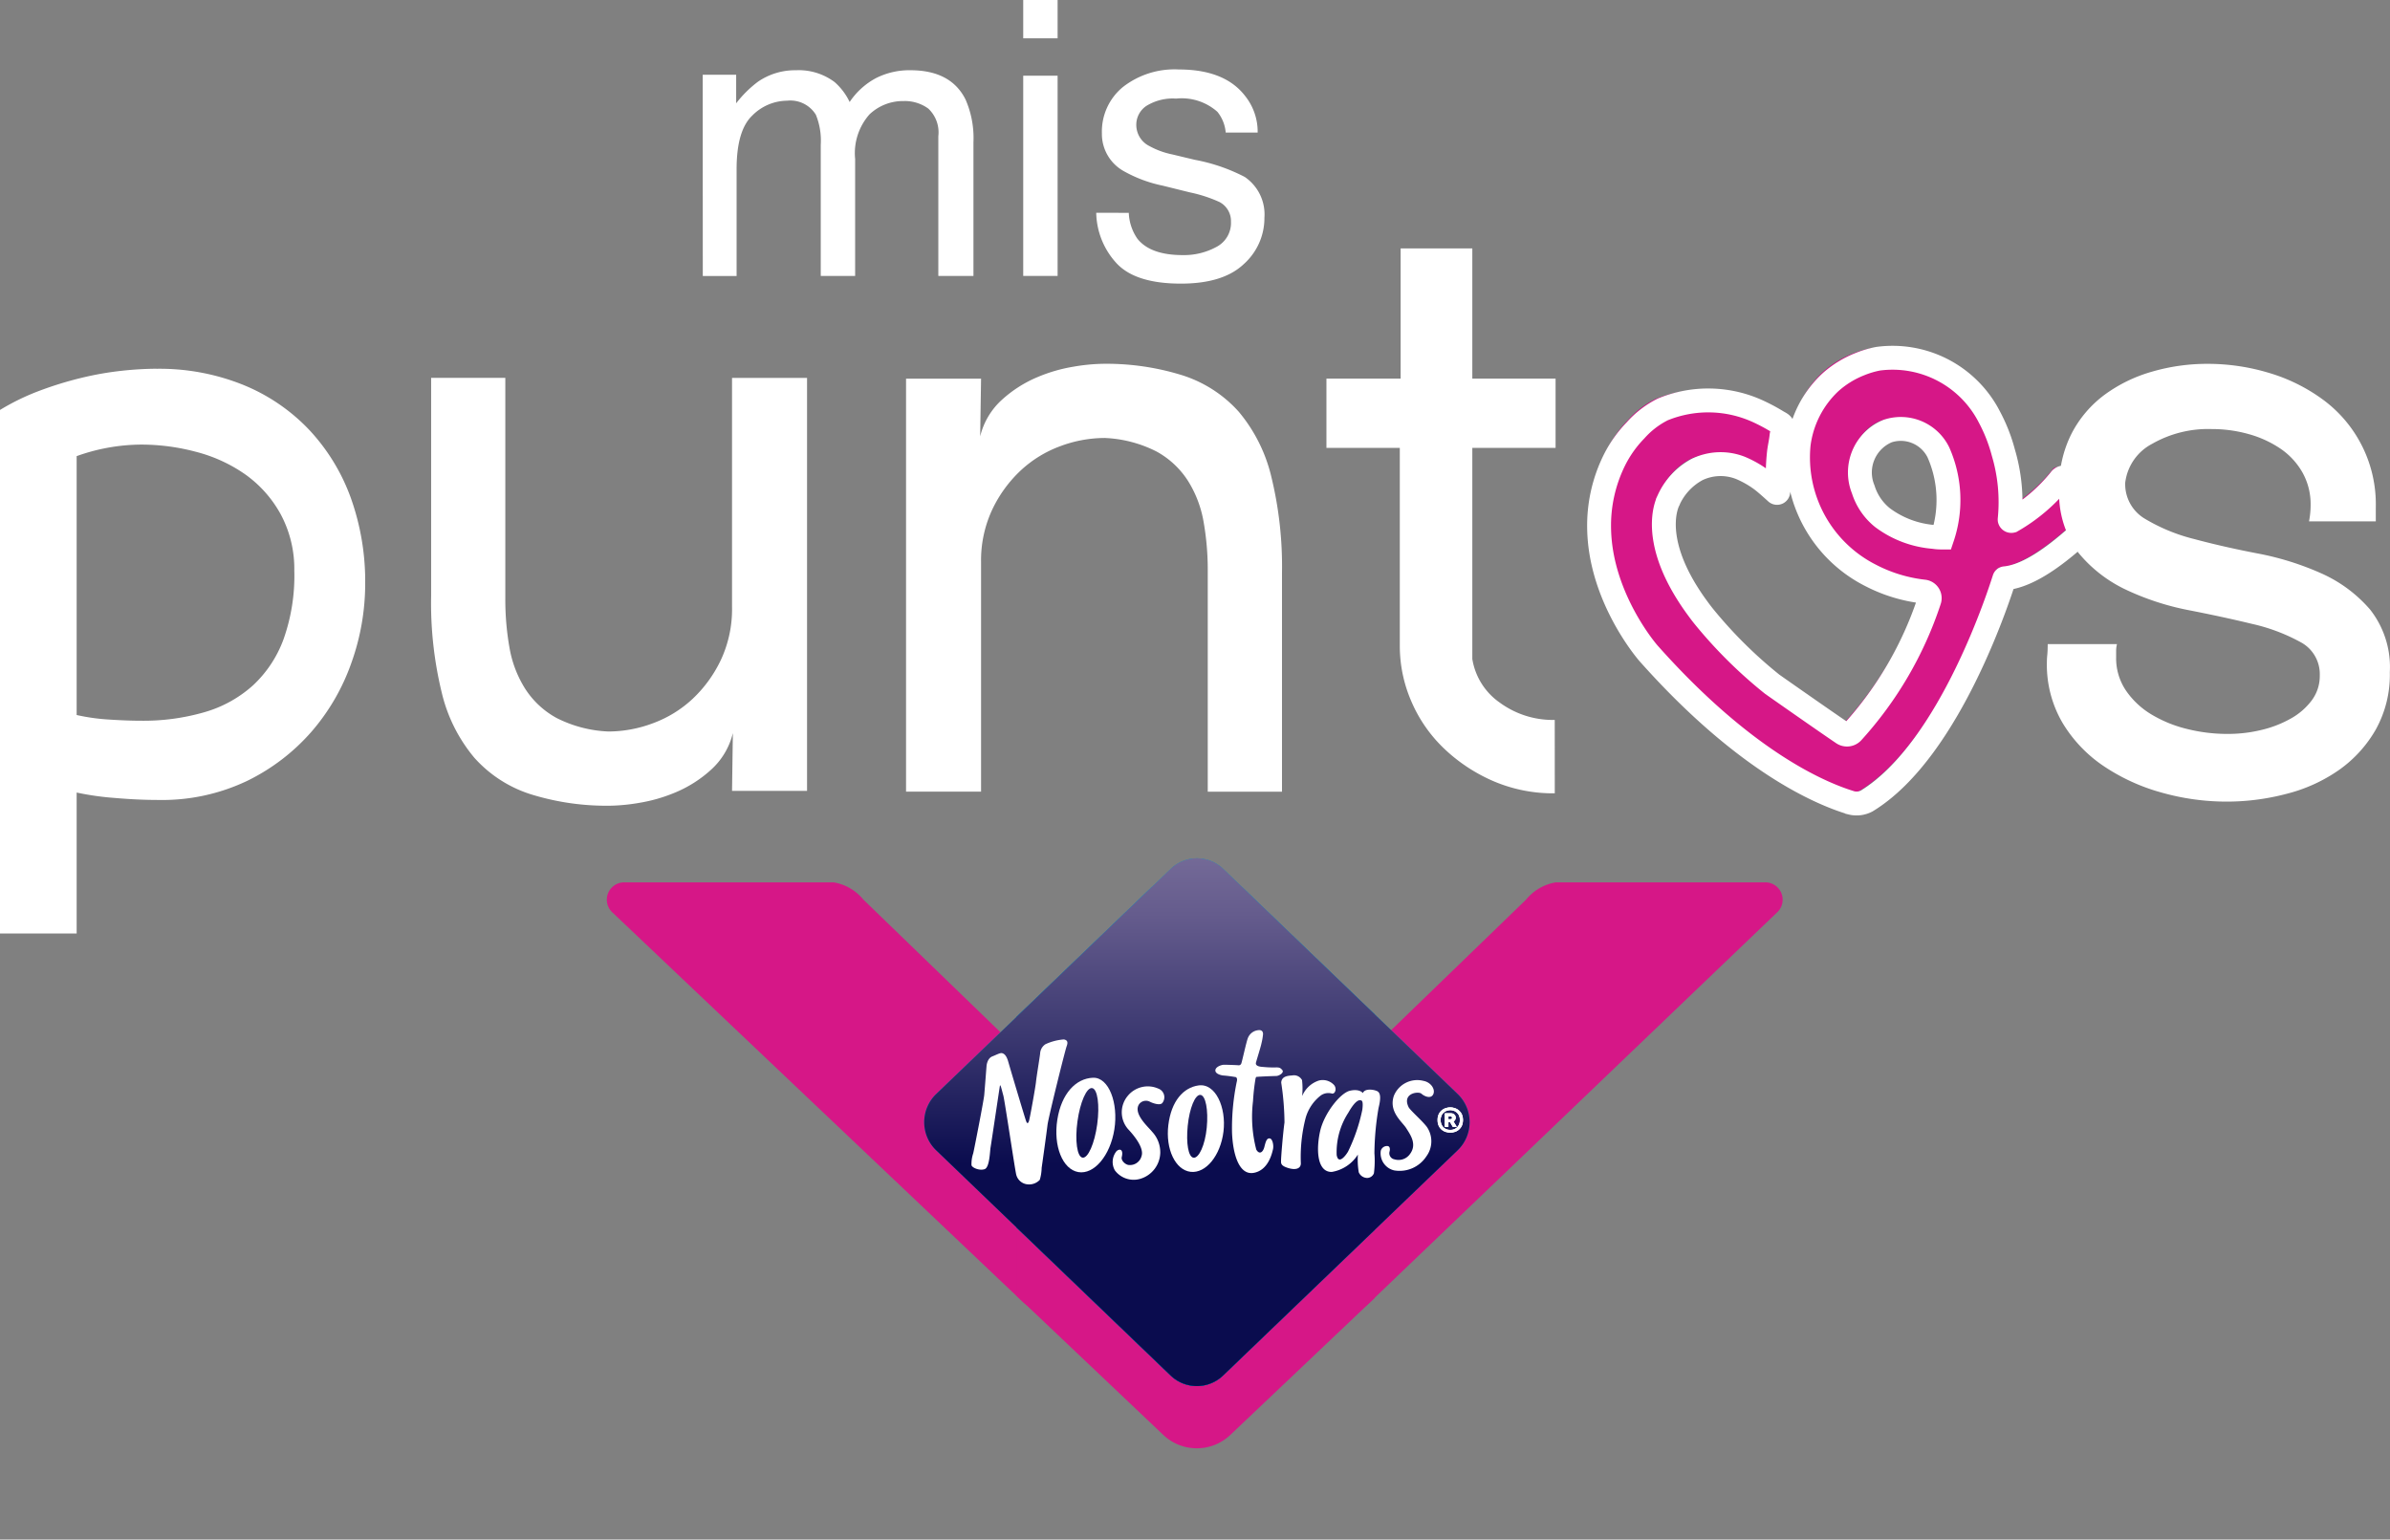
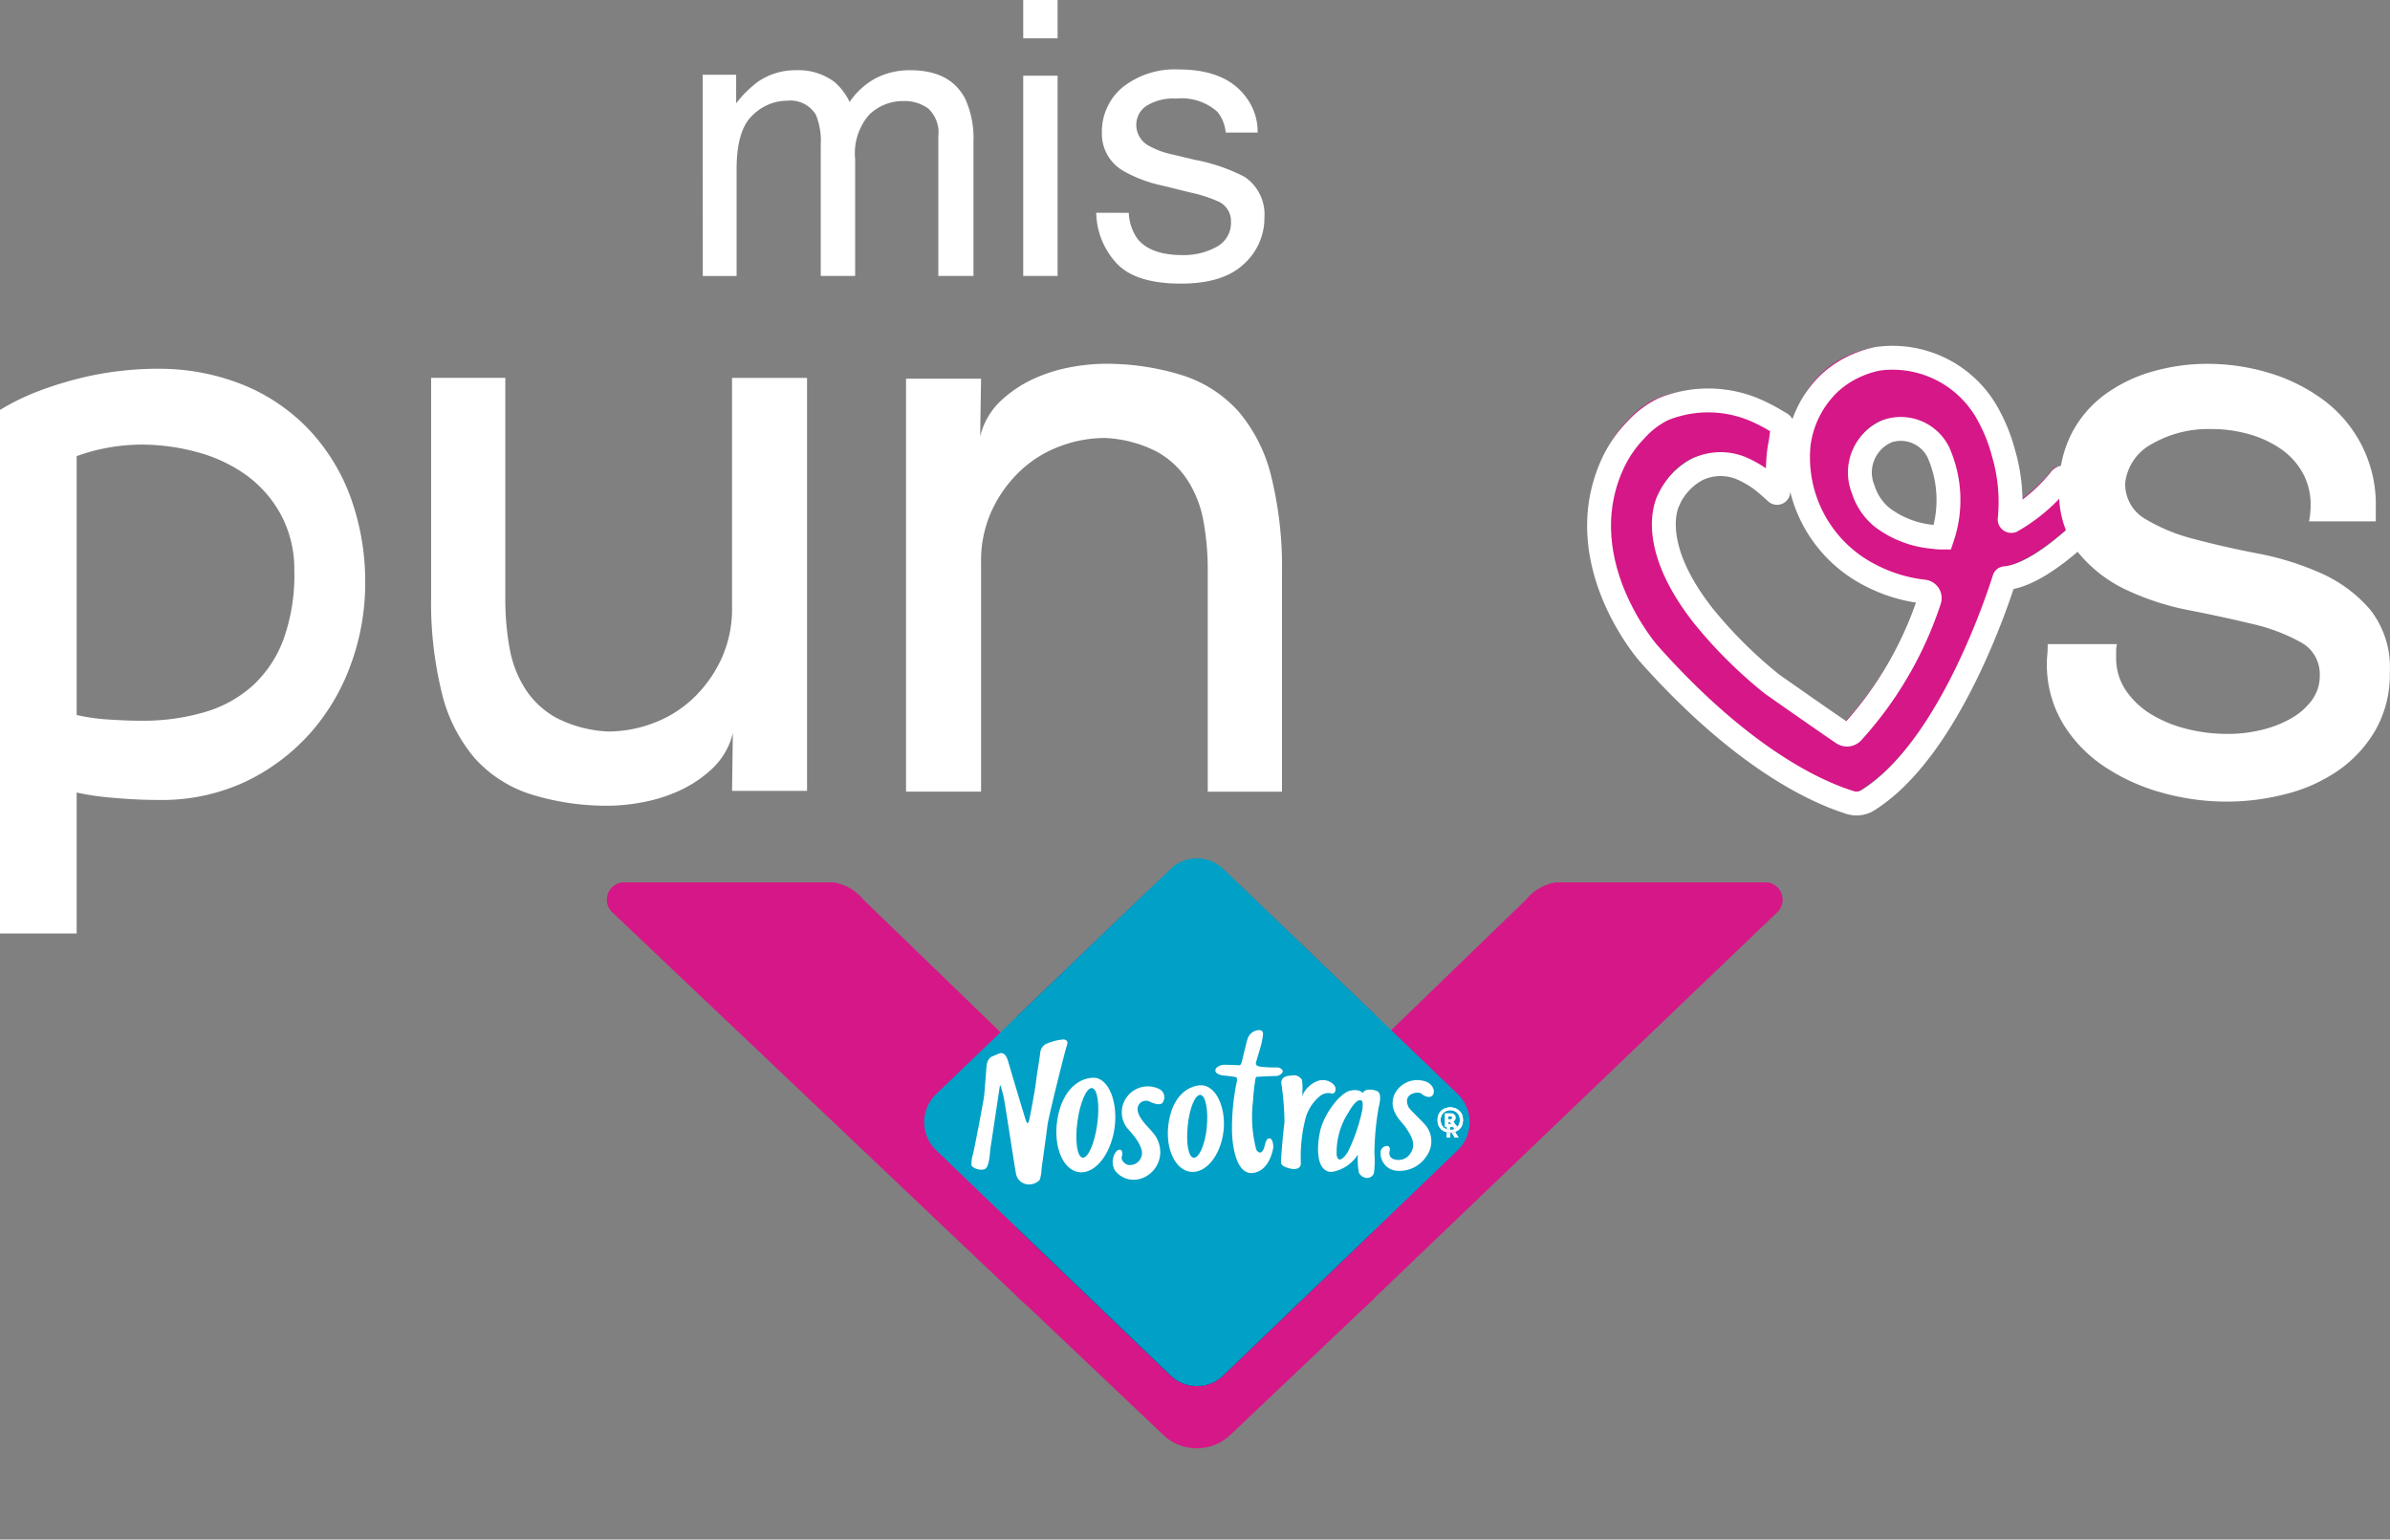
<svg xmlns="http://www.w3.org/2000/svg" width="200.071" height="128.888" viewBox="0 0 200.071 128.888">
  <rect x="0" y="0" width="200.071" height="128.888" fill="#808080" stroke="none" />
  <defs>
    <clipPath id="clip-path">
      <rect id="Rectángulo_11055" data-name="Rectángulo 11055" width="41.504" height="37.358" fill="none" />
    </clipPath>
    <clipPath id="clip-path-2">
      <rect id="Rectángulo_7037" data-name="Rectángulo 7037" width="45.01" height="50.244" fill="#fff" stroke="#707070" stroke-width="1" />
    </clipPath>
    <clipPath id="clip-path-3">
      <rect id="Rectángulo_7038" data-name="Rectángulo 7038" width="45.01" height="50.244" transform="translate(0)" fill="#fff" stroke="#707070" stroke-width="1" />
    </clipPath>
    <clipPath id="clip-path-4">
      <rect id="Rectángulo_7036" data-name="Rectángulo 7036" width="30.005" height="54.63" rx="2" transform="translate(0 0)" fill="none" />
    </clipPath>
    <linearGradient id="linear-gradient" x1="0.5" y1="0.991" x2="0.5" y2="-0.014" gradientUnits="objectBoundingBox">
      <stop offset="0.138" stop-color="#01a0c6" />
      <stop offset="1" stop-color="#01a0c6" />
    </linearGradient>
    <linearGradient id="linear-gradient-2" x1="0.5" y1="0.991" x2="0.5" y2="-0.014" gradientUnits="objectBoundingBox">
      <stop offset="0.138" stop-color="#0a0c4e" />
      <stop offset="0.146" stop-color="#0a0c4e" />
      <stop offset="0.409" stop-color="#0a0c4e" />
      <stop offset="0.651" stop-color="#3b3870" />
      <stop offset="0.882" stop-color="#655c8d" />
      <stop offset="1" stop-color="#756b98" />
    </linearGradient>
  </defs>
  <g id="Grupo_35382" data-name="Grupo 35382" transform="translate(-2063 -1191)">
    <g id="Grupo_35380" data-name="Grupo 35380" transform="translate(2063 1191)">
      <path id="Trazado_78890" data-name="Trazado 78890" d="M315.327,73.051l-1.986-2.873c-.122-.377-.662-.552-.883-.223a14.342,14.342,0,0,1-4.058,3.464.143.143,0,0,1-.173-.1.17.17,0,0,1,0-.038A14.538,14.538,0,0,0,307.7,67.7a13.749,13.749,0,0,0-1.171-2.987,9.1,9.1,0,0,0-9.319-4.878,8.013,8.013,0,0,0-1.522.452A8.184,8.184,0,0,0,293.2,61.83a8.584,8.584,0,0,0-2.639,5.186,11.071,11.071,0,0,0,6.012,10.955,12.734,12.734,0,0,0,4.457,1.36.551.551,0,0,1,.5.6.527.527,0,0,1-.029.134,30.655,30.655,0,0,1-6.442,11.046.626.626,0,0,1-.8.085c-1.536-1.038-5.633-3.91-5.9-4.1l-.029-.022a37.953,37.953,0,0,1-5.738-5.7q-.228-.286-.436-.573l-.006-.009q-.415-.559-.756-1.087l-.007-.012c-2.411-3.722-2.236-6.236-1.953-7.348.026-.1.053-.192.082-.277s.05-.144.072-.2l.028-.065,0-.008.021-.046c.006-.012.01-.02.02-.039A5.433,5.433,0,0,1,282.1,69.09a4.542,4.542,0,0,1,3.6-.11,8.5,8.5,0,0,1,1.69.954c.409.3.893.745,1.288,1.1a.105.105,0,0,0,.148-.011.1.1,0,0,0,.026-.074,18.3,18.3,0,0,1,.055-3.207c.049-.472.166-.922.215-1.4.021-.215.107-.444.12-.658.024-.378-.2-.415-.5-.6a15.359,15.359,0,0,0-1.492-.8,10,10,0,0,0-8.067-.2,7.6,7.6,0,0,0-2.267,1.74,9.958,9.958,0,0,0-1.756,2.458,12.328,12.328,0,0,0-1.3,5.864c.136,5.8,4.124,10.344,4.124,10.344,8.4,9.453,14.857,11.887,16.992,12.532a1.815,1.815,0,0,0,1.288-.161c7.079-4.329,11.269-17.864,11.513-18.6a.054.054,0,0,1,.044-.039c3.049-.286,6.6-4.158,7.27-4.538a.535.535,0,0,0,.24-.634m-12.74,1.758a4.013,4.013,0,0,1-.721-.051,8.233,8.233,0,0,1-4.284-1.61,4.907,4.907,0,0,1-1.615-2.367,3.749,3.749,0,0,1,2.042-4.884,3.508,3.508,0,0,1,4.251,1.785,9.842,9.842,0,0,1,.329,7.127Z" transform="translate(-140.612 -30.663)" fill="#aa0081" />
      <g id="Grupo_35379" data-name="Grupo 35379" transform="translate(133.238 29.054)">
        <g id="Grupo_35378" data-name="Grupo 35378" transform="translate(0 0)" clip-path="url(#clip-path)">
          <path id="Trazado_78891" data-name="Trazado 78891" d="M315.327,73.051l-1.986-2.873c-.122-.377-.662-.552-.883-.223a14.342,14.342,0,0,1-4.058,3.464.143.143,0,0,1-.173-.1.17.17,0,0,1,0-.038A14.538,14.538,0,0,0,307.7,67.7a13.749,13.749,0,0,0-1.171-2.987,9.1,9.1,0,0,0-9.319-4.878,8.013,8.013,0,0,0-1.522.452A8.184,8.184,0,0,0,293.2,61.83a8.584,8.584,0,0,0-2.639,5.186,11.071,11.071,0,0,0,6.012,10.955,12.734,12.734,0,0,0,4.457,1.36.551.551,0,0,1,.5.6.527.527,0,0,1-.029.134,30.655,30.655,0,0,1-6.442,11.046.626.626,0,0,1-.8.085c-1.536-1.038-5.633-3.91-5.9-4.1l-.029-.022a37.953,37.953,0,0,1-5.738-5.7q-.228-.286-.436-.573l-.006-.009q-.415-.559-.756-1.087l-.007-.012c-2.411-3.722-2.236-6.236-1.953-7.348.026-.1.053-.192.082-.277s.05-.144.072-.2l.028-.065,0-.008.021-.046c.006-.012.01-.02.02-.039A5.433,5.433,0,0,1,282.1,69.09a4.542,4.542,0,0,1,3.6-.11,8.5,8.5,0,0,1,1.69.954c.409.3.893.745,1.288,1.1a.105.105,0,0,0,.148-.011.1.1,0,0,0,.026-.074,18.3,18.3,0,0,1,.055-3.207c.049-.472.166-.922.215-1.4.021-.215.107-.444.12-.658.024-.378-.2-.415-.5-.6a15.359,15.359,0,0,0-1.492-.8,10,10,0,0,0-8.067-.2,7.6,7.6,0,0,0-2.267,1.74,9.958,9.958,0,0,0-1.756,2.458,12.328,12.328,0,0,0-1.3,5.864c.136,5.8,4.124,10.344,4.124,10.344,8.4,9.453,14.857,11.887,16.992,12.532a1.815,1.815,0,0,0,1.288-.161c7.079-4.329,11.269-17.864,11.513-18.6a.054.054,0,0,1,.044-.039c3.049-.286,6.6-4.158,7.27-4.538a.535.535,0,0,0,.24-.634m-12.74,1.758a4.013,4.013,0,0,1-.721-.051,8.233,8.233,0,0,1-4.284-1.61,4.907,4.907,0,0,1-1.615-2.367,3.749,3.749,0,0,1,2.042-4.884,3.508,3.508,0,0,1,4.251,1.785,9.842,9.842,0,0,1,.329,7.127Z" transform="translate(-273.85 -59.717)" fill="#d61787" />
        </g>
      </g>
      <path id="Trazado_78892" data-name="Trazado 78892" d="M316.6,74.8l-1.986-2.874c-.122-.377-.662-.552-.883-.222a14.342,14.342,0,0,1-4.058,3.464.143.143,0,0,1-.173-.1.169.169,0,0,1,0-.038,14.538,14.538,0,0,0-.528-5.573,13.749,13.749,0,0,0-1.171-2.987,9.1,9.1,0,0,0-9.319-4.878,8.013,8.013,0,0,0-1.522.452,8.184,8.184,0,0,0-2.487,1.539,8.584,8.584,0,0,0-2.639,5.186,11.071,11.071,0,0,0,6.012,10.955,12.734,12.734,0,0,0,4.457,1.36.551.551,0,0,1,.5.6.527.527,0,0,1-.029.134,30.648,30.648,0,0,1-6.442,11.046.625.625,0,0,1-.8.085c-1.536-1.038-5.633-3.91-5.9-4.1l-.029-.022a38,38,0,0,1-5.738-5.7q-.228-.286-.436-.573l-.007-.009q-.415-.56-.755-1.087l-.007-.011c-2.41-3.722-2.235-6.236-1.953-7.347.026-.1.053-.192.081-.277s.05-.143.072-.2c.01-.024.019-.047.028-.065l0-.008.021-.046.02-.039a5.438,5.438,0,0,1,2.444-2.621,4.539,4.539,0,0,1,3.6-.11,8.507,8.507,0,0,1,1.69.953c.409.3.893.746,1.288,1.1a.1.1,0,0,0,.174-.085,18.391,18.391,0,0,1,.055-3.207c.05-.471.166-.922.215-1.4.021-.215.107-.445.12-.659.024-.378-.2-.415-.5-.6a15.294,15.294,0,0,0-1.492-.8,10,10,0,0,0-8.067-.2,7.585,7.585,0,0,0-2.267,1.741,9.958,9.958,0,0,0-1.756,2.458,12.327,12.327,0,0,0-1.3,5.863c.136,5.8,4.124,10.344,4.124,10.344,8.4,9.453,14.857,11.887,16.992,12.532a1.815,1.815,0,0,0,1.288-.161c7.079-4.329,11.27-17.864,11.513-18.6a.056.056,0,0,1,.044-.039c3.049-.286,6.6-4.158,7.27-4.537A.535.535,0,0,0,316.6,74.8Zm-12.74,1.758a4.012,4.012,0,0,1-.721-.051,8.233,8.233,0,0,1-4.284-1.61,4.906,4.906,0,0,1-1.615-2.367,3.749,3.749,0,0,1,2.042-4.884,3.507,3.507,0,0,1,4.251,1.785,9.847,9.847,0,0,1,.329,7.127Z" transform="translate(-141.266 -31.559)" fill="none" stroke="#fff" stroke-width="2" />
      <g id="Grupo_35383" data-name="Grupo 35383">
        <path id="Trazado_78887" data-name="Trazado 78887" d="M120.907,12.466h2.8v2.39a9.4,9.4,0,0,1,1.825-1.808,5.482,5.482,0,0,1,3.176-.96,5.006,5.006,0,0,1,3.241.991,5.181,5.181,0,0,1,1.258,1.667,6.115,6.115,0,0,1,2.217-2.006,6.188,6.188,0,0,1,2.863-.653q3.4,0,4.623,2.454a8.021,8.021,0,0,1,.661,3.555V29.309h-2.941v-11.7a2.728,2.728,0,0,0-.842-2.313,3.337,3.337,0,0,0-2.052-.629,4.073,4.073,0,0,0-2.87,1.117,4.9,4.9,0,0,0-1.2,3.727v9.8h-2.878V18.316a5.716,5.716,0,0,0-.408-2.5,2.5,2.5,0,0,0-2.406-1.179,4.151,4.151,0,0,0-2.917,1.242q-1.314,1.242-1.314,4.5v8.933h-2.83Z" transform="translate(-62.081 -6.207)" fill="#fff" />
        <path id="Trazado_78888" data-name="Trazado 78888" d="M176.053,0h2.878V3.208h-2.878Zm0,6.338h2.878V23.1h-2.878Z" transform="translate(-90.397)" fill="#fff" />
        <path id="Trazado_78889" data-name="Trazado 78889" d="M191.346,23.959a4.067,4.067,0,0,0,.723,2.17q1.091,1.368,3.789,1.368a5.677,5.677,0,0,0,2.824-.684A2.264,2.264,0,0,0,199.9,24.7a1.8,1.8,0,0,0-.974-1.652,11.773,11.773,0,0,0-2.462-.8l-2.286-.566a11.251,11.251,0,0,1-3.228-1.2,3.561,3.561,0,0,1-1.855-3.178,4.825,4.825,0,0,1,1.746-3.868,7.02,7.02,0,0,1,4.694-1.479q3.857,0,5.562,2.234a4.8,4.8,0,0,1,1.037,3.05h-2.674a3.2,3.2,0,0,0-.692-1.735,4.494,4.494,0,0,0-3.461-1.111,4.221,4.221,0,0,0-2.487.611,1.9,1.9,0,0,0-.846,1.614,1.982,1.982,0,0,0,1.111,1.756,6.748,6.748,0,0,0,1.89.69l1.907.456a14.952,14.952,0,0,1,4.167,1.43,3.792,3.792,0,0,1,1.651,3.413,5.169,5.169,0,0,1-1.728,3.885q-1.728,1.635-5.262,1.635-3.805,0-5.39-1.706a6.408,6.408,0,0,1-1.7-4.223Z" transform="translate(-96.853 -6.141)" fill="#fff" />
        <path id="Trazado_78893" data-name="Trazado 78893" d="M13.112,63.454A18.739,18.739,0,0,1,20.358,64.8a15.815,15.815,0,0,1,5.521,3.761,16.55,16.55,0,0,1,3.485,5.694,20.743,20.743,0,0,1,1.207,7.211,19.669,19.669,0,0,1-1.138,6.557,17.769,17.769,0,0,1-3.347,5.8,17.073,17.073,0,0,1-5.418,4.141,16.531,16.531,0,0,1-7.419,1.587q-1.725,0-3.692-.172a23.311,23.311,0,0,1-3.14-.449v11.8H0V66.9a19.625,19.625,0,0,1,3.347-1.622,30.041,30.041,0,0,1,3.485-1.069,26.263,26.263,0,0,1,3.347-.587,28.133,28.133,0,0,1,2.933-.173M24.635,80.431a9.668,9.668,0,0,0-1.139-4.8,9.974,9.974,0,0,0-2.934-3.313,12.712,12.712,0,0,0-4.106-1.9A17.887,17.887,0,0,0,11.8,69.8a16.243,16.243,0,0,0-5.383.966V92.439a16.792,16.792,0,0,0,2.692.379q1.517.1,2.691.1a18.36,18.36,0,0,0,5.348-.724,10.312,10.312,0,0,0,4.037-2.243,9.955,9.955,0,0,0,2.554-3.865,15.887,15.887,0,0,0,.9-5.661Z" transform="translate(0 -32.58)" fill="#fff" />
        <path id="Trazado_78894" data-name="Trazado 78894" d="M99.433,94.759A6.06,6.06,0,0,1,97.6,97.83a10.343,10.343,0,0,1-2.9,1.861,13.323,13.323,0,0,1-3.072.9,16.148,16.148,0,0,1-2.346.242,21.339,21.339,0,0,1-6.8-.966A10.661,10.661,0,0,1,77.8,96.829a13.2,13.2,0,0,1-2.726-5.418,31.679,31.679,0,0,1-.9-8.11V65.016h6.211V83.511a23.075,23.075,0,0,0,.345,4.072,9.422,9.422,0,0,0,1.311,3.451,7.256,7.256,0,0,0,2.622,2.45,10.522,10.522,0,0,0,4.348,1.139,10.662,10.662,0,0,0,3.727-.69A9.838,9.838,0,0,0,96.053,91.9a10.839,10.839,0,0,0,2.381-3.278,10.04,10.04,0,0,0,.93-4.417V65.019h6.28V99.594h-6.28Z" transform="translate(-38.084 -33.383)" fill="#fff" />
        <path id="Trazado_78895" data-name="Trazado 78895" d="M162.092,68.675a6.066,6.066,0,0,1,1.829-3.071,10.4,10.4,0,0,1,2.9-1.861,13.285,13.285,0,0,1,3.071-.9,16.078,16.078,0,0,1,2.346-.241,21.339,21.339,0,0,1,6.8.966,10.681,10.681,0,0,1,4.693,3.036,13.222,13.222,0,0,1,2.726,5.418,31.717,31.717,0,0,1,.9,8.109V98.42h-6.214v-18.5a23.115,23.115,0,0,0-.345-4.071,9.469,9.469,0,0,0-1.311-3.451,7.275,7.275,0,0,0-2.622-2.45,10.521,10.521,0,0,0-4.347-1.139,10.693,10.693,0,0,0-3.727.69,9.849,9.849,0,0,0-3.312,2.037,10.837,10.837,0,0,0-2.381,3.278,10.05,10.05,0,0,0-.931,4.417V98.417h-6.28V63.845h6.28Z" transform="translate(-80.04 -32.143)" fill="#fff" />
-         <path id="Trazado_78896" data-name="Trazado 78896" d="M247.335,88.364a12.68,12.68,0,0,1-5.175-1.035,14.041,14.041,0,0,1-4.106-2.726,11.952,11.952,0,0,1-2.726-3.937,11.643,11.643,0,0,1-.966-4.658V59.446h-6.142v-5.8h6.212v-10.9h6v10.9h6.97v5.8h-6.97V77.114a5.512,5.512,0,0,0,2.3,3.657,7.506,7.506,0,0,0,4.6,1.449Z" transform="translate(-117.182 -21.949)" fill="#fff" />
        <path id="Trazado_78897" data-name="Trazado 78897" d="M358.737,72.548a3.36,3.36,0,0,0,1.656,3.037,15.1,15.1,0,0,0,4.106,1.691q2.449.657,5.313,1.208a23.976,23.976,0,0,1,5.314,1.656,11.623,11.623,0,0,1,4.106,3.037,7.791,7.791,0,0,1,1.656,5.245,9.437,9.437,0,0,1-1.173,4.8,10.559,10.559,0,0,1-3.071,3.382,13.4,13.4,0,0,1-4.382,2,19.675,19.675,0,0,1-5.038.656,20.015,20.015,0,0,1-5.452-.759,16.529,16.529,0,0,1-4.831-2.209,11.509,11.509,0,0,1-3.451-3.623,9.627,9.627,0,0,1-1.311-5.073,6.015,6.015,0,0,1,.034-.621q.034-.344.035-.9h5.8a2.243,2.243,0,0,0-.072.552v.552a4.816,4.816,0,0,0,.828,2.791,6.839,6.839,0,0,0,2.139,2,10.673,10.673,0,0,0,2.967,1.208,13.878,13.878,0,0,0,3.382.415,11.89,11.89,0,0,0,2.9-.345,9.39,9.39,0,0,0,2.45-.966,5.555,5.555,0,0,0,1.725-1.518,3.413,3.413,0,0,0,.656-2.071,3.025,3.025,0,0,0-1.622-2.791,15.468,15.468,0,0,0-4.037-1.518q-2.416-.585-5.245-1.138a22.185,22.185,0,0,1-5.245-1.691,11.5,11.5,0,0,1-4.038-3.106,8.267,8.267,0,0,1-1.622-5.417,9.714,9.714,0,0,1,1.035-4.589,9.447,9.447,0,0,1,2.761-3.244,12.507,12.507,0,0,1,3.968-1.933,16.523,16.523,0,0,1,4.658-.655,17.731,17.731,0,0,1,5.141.759,14.627,14.627,0,0,1,4.519,2.242,10.862,10.862,0,0,1,4.417,9.006V75.8h-5.59q.068-.344.1-.69a6.537,6.537,0,0,0,.034-.69,5.4,5.4,0,0,0-.69-2.726,5.981,5.981,0,0,0-1.861-2,9.059,9.059,0,0,0-2.657-1.208,11.372,11.372,0,0,0-3.071-.415,9.44,9.44,0,0,0-5,1.243,4.248,4.248,0,0,0-2.241,3.241" transform="translate(-180.831 -32.151)" fill="#fff" />
      </g>
    </g>
    <g id="Grupo_35381" data-name="Grupo 35381" transform="translate(2110.35 1261.196)">
      <g id="Grupo_12526" data-name="Grupo 12526" transform="translate(0 0)">
        <g id="Enmascarar_grupo_295" data-name="Enmascarar grupo 295" transform="translate(0)" clip-path="url(#clip-path-2)">
          <g id="Grupo_12524" data-name="Grupo 12524" transform="translate(3.452 41.357) rotate(-90)">
            <path id="Trazado_8727" data-name="Trazado 8727" d="M.411,41.964,35.184,78.485a1.45,1.45,0,0,0,2.5-1.011V59.948a4.076,4.076,0,0,0-1.451-2.5l-17.4-17.988,17.4-17.981a4.077,4.077,0,0,0,1.451-2.5V1.457a1.451,1.451,0,0,0-2.5-1.012L2.619,34.756c-1.329,1.4-3.538,5.808-2.209,7.2Z" transform="translate(0 0)" fill="#d61787" fill-rule="evenodd" />
          </g>
        </g>
        <g id="Enmascarar_grupo_296" data-name="Enmascarar grupo 296" transform="translate(60.362)" clip-path="url(#clip-path-3)">
          <g id="Grupo_12525" data-name="Grupo 12525" transform="translate(-37.418 41.367) rotate(-90)">
            <path id="Trazado_37802" data-name="Trazado 37802" d="M.421,36.966,35.194.445a1.45,1.45,0,0,1,2.5,1.011V18.982a4.076,4.076,0,0,1-1.451,2.5l-17.4,17.988,17.4,17.981a4.077,4.077,0,0,1,1.451,2.5V77.474a1.451,1.451,0,0,1-2.5,1.012L2.549,44.4C1.22,43-.909,38.367.421,36.972Z" transform="translate(0 0)" fill="#d61787" fill-rule="evenodd" />
          </g>
        </g>
      </g>
      <g id="Grupo_12523" data-name="Grupo 12523" transform="translate(30.019 1.661)" opacity="0.998">
        <g id="Enmascarar_grupo_294" data-name="Enmascarar grupo 294" transform="translate(7.71 2.401)" clip-path="url(#clip-path-4)">
          <g id="Grupo_12520" data-name="Grupo 12520" transform="translate(-126.755 -86.061)">
            <path id="V" d="M21.82,141.862a4.105,4.105,0,0,0,1.1,2.807L133.052,263.322v20.4l-85.2-89.8L1.12,144.669a4.078,4.078,0,0,1,0-5.613L133.052,0V20.4L22.915,139.055a4.105,4.105,0,0,0-1.1,2.806" transform="translate(0 133.052) rotate(-90)" fill="#d61787" />
            <g id="Grupo_12519" data-name="Grupo 12519" transform="translate(119.036 83.661)">
              <g id="Grupo_12515" data-name="Grupo 12515" transform="translate(0 0)">
                <path id="Trazado_37789" data-name="Trazado 37789" d="M433.519,732.873l-19.625,18.848a3.17,3.17,0,0,1-4.4,0l-19.625-18.848a3.271,3.271,0,0,1,0-4.712L409.5,709.314a3.17,3.17,0,0,1,4.4,0l19.625,18.848A3.271,3.271,0,0,1,433.519,732.873Z" transform="translate(-388.869 -708.427)" fill="url(#linear-gradient)" />
                <path id="Trazado_37790" data-name="Trazado 37790" d="M433.519,732.873l-19.625,18.848a3.17,3.17,0,0,1-4.4,0l-19.625-18.848a3.271,3.271,0,0,1,0-4.712L409.5,709.314a3.17,3.17,0,0,1,4.4,0l19.625,18.848A3.271,3.271,0,0,1,433.519,732.873Z" transform="translate(-388.869 -708.427)" fill="url(#linear-gradient-2)" style="mix-blend-mode: darken;isolation: isolate" />
              </g>
-               <path id="Trazado_37791" data-name="Trazado 37791" d="M473.436,749.521a1.035,1.035,0,1,0-1.034,1.02A.971.971,0,0,0,473.436,749.521Zm-1.876,0a.84.84,0,1,1,.842.862A.807.807,0,0,1,471.56,749.521Zm.652-.339h.2a.157.157,0,0,1,.172.149c0,.1-.082.157-.193.157h-.184Zm0,.879v-.389h.19l.23.389h.26l-.266-.433a.322.322,0,0,0,.2-.3.342.342,0,0,0-.383-.342h-.464v1.072Z" transform="translate(-428.365 -727.613)" fill="#fff" fill-rule="evenodd" />
              <path id="Trazado_37792" data-name="Trazado 37792" d="M472.372,750.543l.181-.012.173-.038.155-.058.14-.082.12-.1.1-.117.085-.137.058-.155.035-.172.015-.178-.015-.181-.035-.169-.058-.155-.085-.137-.1-.117-.12-.1-.14-.081-.155-.062-.173-.035-.181-.012-.187.012-.169.035-.158.062-.137.081-.123.1-.1.117-.082.137-.062.155-.035.169-.011.181.011.178.035.172.062.155.082.137.1.117.123.1.137.082.158.058.169.038Zm0-.222-.158-.012-.14-.035-.129-.058-.111-.076-.093-.1-.076-.108-.053-.131-.041-.149-.009-.161.009-.164.041-.149.053-.132.076-.114.093-.1.111-.079.129-.055.14-.035.158-.015.157.015.14.035.129.055.111.079.091.1.076.114.053.132.038.149.012.164-.012.161-.038.149-.053.131-.076.108-.091.1-.111.076-.129.058-.14.035Zm-.158-.894v-.245h.169l.058.011.047.023.026.041.012.044-.012.053-.032.038-.053.027-.07.009Zm-.3.637h.3v-.392h.14l.231.392h.333l-.28-.453.061-.035.065-.073.046-.093.015-.108-.011-.105-.041-.093-.064-.074-.079-.058-.1-.035-.117-.009h-.5Z" transform="translate(-428.336 -727.583)" fill="#fff" fill-rule="evenodd" />
              <path id="Trazado_37793" data-name="Trazado 37793" d="M472.367,750.543l.181-.011.175-.038.155-.058.14-.082.12-.105.108-.117.085-.138.058-.155.035-.175.014-.178-.014-.182-.035-.172-.058-.155-.085-.138-.108-.117-.12-.105-.14-.082-.155-.061-.175-.035-.181-.012-.187.012-.173.035-.158.061-.137.082-.123.105-.105.117-.082.138-.061.155-.035.172-.011.182.011.178.035.175.061.155.082.138.105.117.123.105.137.082.158.058.173.038Zm0-.233-.158-.012-.138-.035-.128-.058-.111-.076-.091-.1-.076-.108-.053-.132-.041-.146-.009-.161.009-.164.041-.146.053-.131.076-.114.091-.093.111-.079.128-.055.138-.035.158-.015.157.015.138.035.128.055.111.079.088.093.076.114.053.131.038.146.011.164-.011.161-.038.146-.053.132-.076.108-.088.1-.111.076-.128.058-.138.035Zm-.152-.894v-.234h.164l.055.012.047.024.023.038.011.041-.011.05-.029.035-.053.026-.067.009Zm-.313.649h.313v-.392h.131l.231.392h.348l-.284-.456.056-.032.067-.076.047-.094.015-.111-.012-.108-.041-.093-.067-.073-.079-.061-.1-.035-.117-.009h-.5Z" transform="translate(-428.331 -727.577)" fill="#fff" fill-rule="evenodd" />
              <g id="Grupo_12518" data-name="Grupo 12518" transform="translate(3.932 14.381)">
                <g id="Grupo_12517" data-name="Grupo 12517">
                  <g id="Grupo_12516" data-name="Grupo 12516">
                    <path id="Trazado_37794" data-name="Trazado 37794" d="M397.7,739.692s.057-.6.475-.763c.313-.119.663-.317.821-.274s.36.158.519.72,1.412,4.769,1.5,4.985.158.187.23-.014.547-2.838.591-3.285.317-2.075.346-2.377a.989.989,0,0,1,.447-.778,4.441,4.441,0,0,1,1.541-.4c.3.057.36.23.23.576s-1.527,5.964-1.6,6.584-.447,3.313-.49,3.587a3.8,3.8,0,0,1-.158,1.009,1.228,1.228,0,0,1-1.037.375,1.075,1.075,0,0,1-.936-.822c-.116-.475-.965-6.223-1.081-6.627s-.245-1.037-.288-.778-.72,4.812-.778,5.143-.073,1.671-.5,1.815-1.037-.115-1.095-.331a2.733,2.733,0,0,1,.144-.994c.086-.36.879-4.408.922-4.884S397.681,739.909,397.7,739.692Z" transform="translate(-396.412 -736.725)" fill="#fff" />
                    <path id="Trazado_37795" data-name="Trazado 37795" d="M414.942,747.993c-.349,2.2-1.7,3.8-3.019,3.572s-2.1-2.186-1.756-4.383,1.556-3.456,2.983-3.514C414.486,743.614,415.29,745.8,414.942,747.993Zm-1.863-3.459c-.457-.067-1.006,1.182-1.227,2.79s-.03,2.966.427,3.033,1.006-1.182,1.227-2.79S413.535,744.6,413.078,744.533Z" transform="translate(-402.958 -739.679)" fill="#fff" />
                    <path id="Trazado_37796" data-name="Trazado 37796" d="M421.364,746.524a.717.717,0,0,1,.908-.173c.259.129.851.322,1.023.087a.769.769,0,0,0-.346-1.2,2.167,2.167,0,0,0-2.535.591,2.142,2.142,0,0,0,.015,2.809c.49.519,1.354,1.571,1.124,2.248a1,1,0,0,1-1.081.749c-.274-.03-.651-.369-.577-.663.146-.579-.115-.763-.432-.5a1.426,1.426,0,0,0-.144,1.614,1.964,1.964,0,0,0,2.1.715,2.337,2.337,0,0,0,1.7-2.185,2.512,2.512,0,0,0-.691-1.772C422.156,748.483,420.783,747.318,421.364,746.524Z" transform="translate(-407.292 -740.343)" fill="#fff" />
                    <path id="Trazado_37797" data-name="Trazado 37797" d="M432.649,748.748c-.245,2.012-1.476,3.523-2.751,3.374s-2.111-1.9-1.866-3.911,1.255-3.141,2.526-3.322C431.989,744.684,432.893,746.736,432.649,748.748Zm-1.932-3.067c-.441-.042-.916,1.117-1.062,2.588s.053,2.63.494,2.672.958-1.049,1.1-2.52S431.158,745.722,430.717,745.681Z" transform="translate(-411.53 -740.257)" fill="#fff" />
                    <path id="Trazado_37798" data-name="Trazado 37798" d="M439.609,736.382s.058-.418-.4-.36a1.044,1.044,0,0,0-.878.691c-.13.346-.475,1.931-.533,2.074a.227.227,0,0,1-.259.173c-.116-.015-.937-.043-1.182-.043s-.706.173-.735.447.346.4.6.447a11.032,11.032,0,0,1,1.124.144c.072.058.13.159.058.418a19.2,19.2,0,0,0-.389,4.221c.072,1.844.6,3.6,1.829,3.371s1.527-1.671,1.6-1.974-.029-.879-.274-.907-.331.245-.446.706-.418.677-.678.231a10.861,10.861,0,0,1-.274-4.062,17.229,17.229,0,0,1,.209-1.875c.043-.2.115-.144.2-.159s1.306-.066,1.516-.066c.266,0,.7-.289.532-.491s-.253-.239-.614-.225a9.077,9.077,0,0,1-.982-.041c-.188-.011-.7-.041-.613-.368.052-.207.414-1.357.457-1.6A5.186,5.186,0,0,0,439.609,736.382Z" transform="translate(-415.181 -736.016)" fill="#fff" />
-                     <path id="Trazado_37799" data-name="Trazado 37799" d="M447.944,744.951a6.277,6.277,0,0,0-.015-1.268.77.77,0,0,0-.821-.389c-.389.029-.893.072-.922.605a23.052,23.052,0,0,1,.274,3.328c-.144,1.066-.288,2.925-.288,3.169s-.057.447.591.648,1.066.043,1.066-.389a13.113,13.113,0,0,1,.4-3.8,3.626,3.626,0,0,1,1.26-1.877,1.1,1.1,0,0,1,.922-.173c.3.086.461-.447.173-.735a1.286,1.286,0,0,0-1.254-.346,2.273,2.273,0,0,0-1.383,1.282" transform="translate(-420.234 -739.499)" fill="#fff" />
                    <path id="Trazado_37800" data-name="Trazado 37800" d="M465.746,744.137a2.112,2.112,0,0,0-2.489,1.236c-.461,1.34.682,2.17,1.028,2.717s.932,1.351.313,2.172a1.17,1.17,0,0,1-1.286.444.521.521,0,0,1-.418-.662c.008-.038.015-.073.021-.109.02-.206-.046-.365-.263-.347a.542.542,0,0,0-.495.4,1.47,1.47,0,0,0,1.114,1.639,2.676,2.676,0,0,0,2.705-1.178,2.122,2.122,0,0,0,.032-2.471c-.393-.516-1.292-1.289-1.508-1.62-.605-1.193.814-1.38,1.065-1.149.212.2.781.468.983.05S466.351,744.253,465.746,744.137Z" transform="translate(-427.871 -739.883)" fill="#fff" />
                    <path id="Trazado_37801" data-name="Trazado 37801" d="M457.041,745.693c.375.158.3.767.139,1.416a23.457,23.457,0,0,0-.346,3.789,8.054,8.054,0,0,1-.043,1.685.618.618,0,0,1-.562.389.781.781,0,0,1-.706-.475,6.39,6.39,0,0,1-.072-1.484,3.2,3.2,0,0,1-2.19,1.455c-1.273.016-1.3-1.984-.966-3.439s1.672-3.173,2.493-3.36,1.081.2,1.081.2C455.994,745.494,456.667,745.534,457.041,745.693Zm-1.222,1.581s.1-.659-.045-.764-.479-.139-1.119.989a6.073,6.073,0,0,0-.981,3.551c.153.885.817-.034.959-.3A14.8,14.8,0,0,0,455.819,747.274Z" transform="translate(-423.08 -740.594)" fill="#fff" />
                  </g>
                </g>
              </g>
            </g>
          </g>
        </g>
        <g id="Grupo_12521" data-name="Grupo 12521" transform="translate(0 0)">
          <g id="Grupo_12515-2" data-name="Grupo 12515">
            <path id="Trazado_37789-2" data-name="Trazado 37789" d="M433.519,732.873l-19.625,18.848a3.17,3.17,0,0,1-4.4,0l-19.625-18.848a3.271,3.271,0,0,1,0-4.712L409.5,709.314a3.17,3.17,0,0,1,4.4,0l19.625,18.848A3.271,3.271,0,0,1,433.519,732.873Z" transform="translate(-388.869 -708.427)" fill="url(#linear-gradient)" />
-             <path id="Trazado_37790-2" data-name="Trazado 37790" d="M433.519,732.873l-19.625,18.848a3.17,3.17,0,0,1-4.4,0l-19.625-18.848a3.271,3.271,0,0,1,0-4.712L409.5,709.314a3.17,3.17,0,0,1,4.4,0l19.625,18.848A3.271,3.271,0,0,1,433.519,732.873Z" transform="translate(-388.869 -708.427)" fill="url(#linear-gradient-2)" style="mix-blend-mode: darken;isolation: isolate" />
          </g>
          <path id="Trazado_37791-2" data-name="Trazado 37791" d="M473.436,749.521a1.035,1.035,0,1,0-1.034,1.02A.971.971,0,0,0,473.436,749.521Zm-1.876,0a.84.84,0,1,1,.842.862A.807.807,0,0,1,471.56,749.521Zm.652-.339h.2a.157.157,0,0,1,.172.149c0,.1-.082.157-.193.157h-.184Zm0,.879v-.389h.19l.23.389h.26l-.266-.433a.322.322,0,0,0,.2-.3.342.342,0,0,0-.383-.342h-.464v1.072Z" transform="translate(-428.365 -727.613)" fill="#fff" fill-rule="evenodd" />
          <path id="Trazado_37792-2" data-name="Trazado 37792" d="M472.372,750.543l.181-.012.173-.038.155-.058.14-.082.12-.1.1-.117.085-.137.058-.155.035-.172.015-.178-.015-.181-.035-.169-.058-.155-.085-.137-.1-.117-.12-.1-.14-.081-.155-.062-.173-.035-.181-.012-.187.012-.169.035-.158.062-.137.081-.123.1-.1.117-.082.137-.062.155-.035.169-.011.181.011.178.035.172.062.155.082.137.1.117.123.1.137.082.158.058.169.038Zm0-.222-.158-.012-.14-.035-.129-.058-.111-.076-.093-.1-.076-.108-.053-.131-.041-.149-.009-.161.009-.164.041-.149.053-.132.076-.114.093-.1.111-.079.129-.055.14-.035.158-.015.157.015.14.035.129.055.111.079.091.1.076.114.053.132.038.149.012.164-.012.161-.038.149-.053.131-.076.108-.091.1-.111.076-.129.058-.14.035Zm-.158-.894v-.245h.169l.058.011.047.023.026.041.012.044-.012.053-.032.038-.053.027-.07.009Zm-.3.637h.3v-.392h.14l.231.392h.333l-.28-.453.061-.035.065-.073.046-.093.015-.108-.011-.105-.041-.093-.064-.074-.079-.058-.1-.035-.117-.009h-.5Z" transform="translate(-428.336 -727.583)" fill="#fff" fill-rule="evenodd" />
-           <path id="Trazado_37793-2" data-name="Trazado 37793" d="M472.367,750.543l.181-.011.175-.038.155-.058.14-.082.12-.105.108-.117.085-.138.058-.155.035-.175.014-.178-.014-.182-.035-.172-.058-.155-.085-.138-.108-.117-.12-.105-.14-.082-.155-.061-.175-.035-.181-.012-.187.012-.173.035-.158.061-.137.082-.123.105-.105.117-.082.138-.061.155-.035.172-.011.182.011.178.035.175.061.155.082.138.105.117.123.105.137.082.158.058.173.038Zm0-.233-.158-.012-.138-.035-.128-.058-.111-.076-.091-.1-.076-.108-.053-.132-.041-.146-.009-.161.009-.164.041-.146.053-.131.076-.114.091-.093.111-.079.128-.055.138-.035.158-.015.157.015.138.035.128.055.111.079.088.093.076.114.053.131.038.146.011.164-.011.161-.038.146-.053.132-.076.108-.088.1-.111.076-.128.058-.138.035Zm-.152-.894v-.234h.164l.055.012.047.024.023.038.011.041-.011.05-.029.035-.053.026-.067.009Zm-.313.649h.313v-.392h.131l.231.392h.348l-.284-.456.056-.032.067-.076.047-.094.015-.111-.012-.108-.041-.093-.067-.073-.079-.061-.1-.035-.117-.009h-.5Z" transform="translate(-428.331 -727.577)" fill="#fff" fill-rule="evenodd" />
+           <path id="Trazado_37793-2" data-name="Trazado 37793" d="M472.367,750.543l.181-.011.175-.038.155-.058.14-.082.12-.105.108-.117.085-.138.058-.155.035-.175.014-.178-.014-.182-.035-.172-.058-.155-.085-.138-.108-.117-.12-.105-.14-.082-.155-.061-.175-.035-.181-.012-.187.012-.173.035-.158.061-.137.082-.123.105-.105.117-.082.138-.061.155-.035.172-.011.182.011.178.035.175.061.155.082.138.105.117.123.105.137.082.158.058.173.038Zm0-.233-.158-.012-.138-.035-.128-.058-.111-.076-.091-.1-.076-.108-.053-.132-.041-.146-.009-.161.009-.164.041-.146.053-.131.076-.114.091-.093.111-.079.128-.055.138-.035.158-.015.157.015.138.035.128.055.111.079.088.093.076.114.053.131.038.146.011.164-.011.161-.038.146-.053.132-.076.108-.088.1-.111.076-.128.058-.138.035Zv-.234h.164l.055.012.047.024.023.038.011.041-.011.05-.029.035-.053.026-.067.009Zm-.313.649h.313v-.392h.131l.231.392h.348l-.284-.456.056-.032.067-.076.047-.094.015-.111-.012-.108-.041-.093-.067-.073-.079-.061-.1-.035-.117-.009h-.5Z" transform="translate(-428.331 -727.577)" fill="#fff" fill-rule="evenodd" />
          <g id="Grupo_12518-2" data-name="Grupo 12518" transform="translate(3.932 14.381)">
            <g id="Grupo_12517-2" data-name="Grupo 12517">
              <g id="Grupo_12516-2" data-name="Grupo 12516">
                <path id="Trazado_37794-2" data-name="Trazado 37794" d="M397.7,739.692s.057-.6.475-.763c.313-.119.663-.317.821-.274s.36.158.519.72,1.412,4.769,1.5,4.985.158.187.23-.014.547-2.838.591-3.285.317-2.075.346-2.377a.989.989,0,0,1,.447-.778,4.441,4.441,0,0,1,1.541-.4c.3.057.36.23.23.576s-1.527,5.964-1.6,6.584-.447,3.313-.49,3.587a3.8,3.8,0,0,1-.158,1.009,1.228,1.228,0,0,1-1.037.375,1.075,1.075,0,0,1-.936-.822c-.116-.475-.965-6.223-1.081-6.627s-.245-1.037-.288-.778-.72,4.812-.778,5.143-.073,1.671-.5,1.815-1.037-.115-1.095-.331a2.733,2.733,0,0,1,.144-.994c.086-.36.879-4.408.922-4.884S397.681,739.909,397.7,739.692Z" transform="translate(-396.412 -736.725)" fill="#fff" />
                <path id="Trazado_37795-2" data-name="Trazado 37795" d="M414.942,747.993c-.349,2.2-1.7,3.8-3.019,3.572s-2.1-2.186-1.756-4.383,1.556-3.456,2.983-3.514C414.486,743.614,415.29,745.8,414.942,747.993Zm-1.863-3.459c-.457-.067-1.006,1.182-1.227,2.79s-.03,2.966.427,3.033,1.006-1.182,1.227-2.79S413.535,744.6,413.078,744.533Z" transform="translate(-402.958 -739.679)" fill="#fff" />
                <path id="Trazado_37796-2" data-name="Trazado 37796" d="M421.364,746.524a.717.717,0,0,1,.908-.173c.259.129.851.322,1.023.087a.769.769,0,0,0-.346-1.2,2.167,2.167,0,0,0-2.535.591,2.142,2.142,0,0,0,.015,2.809c.49.519,1.354,1.571,1.124,2.248a1,1,0,0,1-1.081.749c-.274-.03-.651-.369-.577-.663.146-.579-.115-.763-.432-.5a1.426,1.426,0,0,0-.144,1.614,1.964,1.964,0,0,0,2.1.715,2.337,2.337,0,0,0,1.7-2.185,2.512,2.512,0,0,0-.691-1.772C422.156,748.483,420.783,747.318,421.364,746.524Z" transform="translate(-407.292 -740.343)" fill="#fff" />
                <path id="Trazado_37797-2" data-name="Trazado 37797" d="M432.649,748.748c-.245,2.012-1.476,3.523-2.751,3.374s-2.111-1.9-1.866-3.911,1.255-3.141,2.526-3.322C431.989,744.684,432.893,746.736,432.649,748.748Zm-1.932-3.067c-.441-.042-.916,1.117-1.062,2.588s.053,2.63.494,2.672.958-1.049,1.1-2.52S431.158,745.722,430.717,745.681Z" transform="translate(-411.53 -740.257)" fill="#fff" />
                <path id="Trazado_37798-2" data-name="Trazado 37798" d="M439.609,736.382s.058-.418-.4-.36a1.044,1.044,0,0,0-.878.691c-.13.346-.475,1.931-.533,2.074a.227.227,0,0,1-.259.173c-.116-.015-.937-.043-1.182-.043s-.706.173-.735.447.346.4.6.447a11.032,11.032,0,0,1,1.124.144c.072.058.13.159.058.418a19.2,19.2,0,0,0-.389,4.221c.072,1.844.6,3.6,1.829,3.371s1.527-1.671,1.6-1.974-.029-.879-.274-.907-.331.245-.446.706-.418.677-.678.231a10.861,10.861,0,0,1-.274-4.062,17.229,17.229,0,0,1,.209-1.875c.043-.2.115-.144.2-.159s1.306-.066,1.516-.066c.266,0,.7-.289.532-.491s-.253-.239-.614-.225a9.077,9.077,0,0,1-.982-.041c-.188-.011-.7-.041-.613-.368.052-.207.414-1.357.457-1.6A5.186,5.186,0,0,0,439.609,736.382Z" transform="translate(-415.181 -736.016)" fill="#fff" />
                <path id="Trazado_37799-2" data-name="Trazado 37799" d="M447.944,744.951a6.277,6.277,0,0,0-.015-1.268.77.77,0,0,0-.821-.389c-.389.029-.893.072-.922.605a23.052,23.052,0,0,1,.274,3.328c-.144,1.066-.288,2.925-.288,3.169s-.057.447.591.648,1.066.043,1.066-.389a13.113,13.113,0,0,1,.4-3.8,3.626,3.626,0,0,1,1.26-1.877,1.1,1.1,0,0,1,.922-.173c.3.086.461-.447.173-.735a1.286,1.286,0,0,0-1.254-.346,2.273,2.273,0,0,0-1.383,1.282" transform="translate(-420.234 -739.499)" fill="#fff" />
                <path id="Trazado_37800-2" data-name="Trazado 37800" d="M465.746,744.137a2.112,2.112,0,0,0-2.489,1.236c-.461,1.34.682,2.17,1.028,2.717s.932,1.351.313,2.172a1.17,1.17,0,0,1-1.286.444.521.521,0,0,1-.418-.662c.008-.038.015-.073.021-.109.02-.206-.046-.365-.263-.347a.542.542,0,0,0-.495.4,1.47,1.47,0,0,0,1.114,1.639,2.676,2.676,0,0,0,2.705-1.178,2.122,2.122,0,0,0,.032-2.471c-.393-.516-1.292-1.289-1.508-1.62-.605-1.193.814-1.38,1.065-1.149.212.2.781.468.983.05S466.351,744.253,465.746,744.137Z" transform="translate(-427.871 -739.883)" fill="#fff" />
                <path id="Trazado_37801-2" data-name="Trazado 37801" d="M457.041,745.693c.375.158.3.767.139,1.416a23.457,23.457,0,0,0-.346,3.789,8.054,8.054,0,0,1-.043,1.685.618.618,0,0,1-.562.389.781.781,0,0,1-.706-.475,6.39,6.39,0,0,1-.072-1.484,3.2,3.2,0,0,1-2.19,1.455c-1.273.016-1.3-1.984-.966-3.439s1.672-3.173,2.493-3.36,1.081.2,1.081.2C455.994,745.494,456.667,745.534,457.041,745.693Zm-1.222,1.581s.1-.659-.045-.764-.479-.139-1.119.989a6.073,6.073,0,0,0-.981,3.551c.153.885.817-.034.959-.3A14.8,14.8,0,0,0,455.819,747.274Z" transform="translate(-423.08 -740.594)" fill="#fff" />
              </g>
            </g>
          </g>
        </g>
      </g>
    </g>
  </g>
</svg>